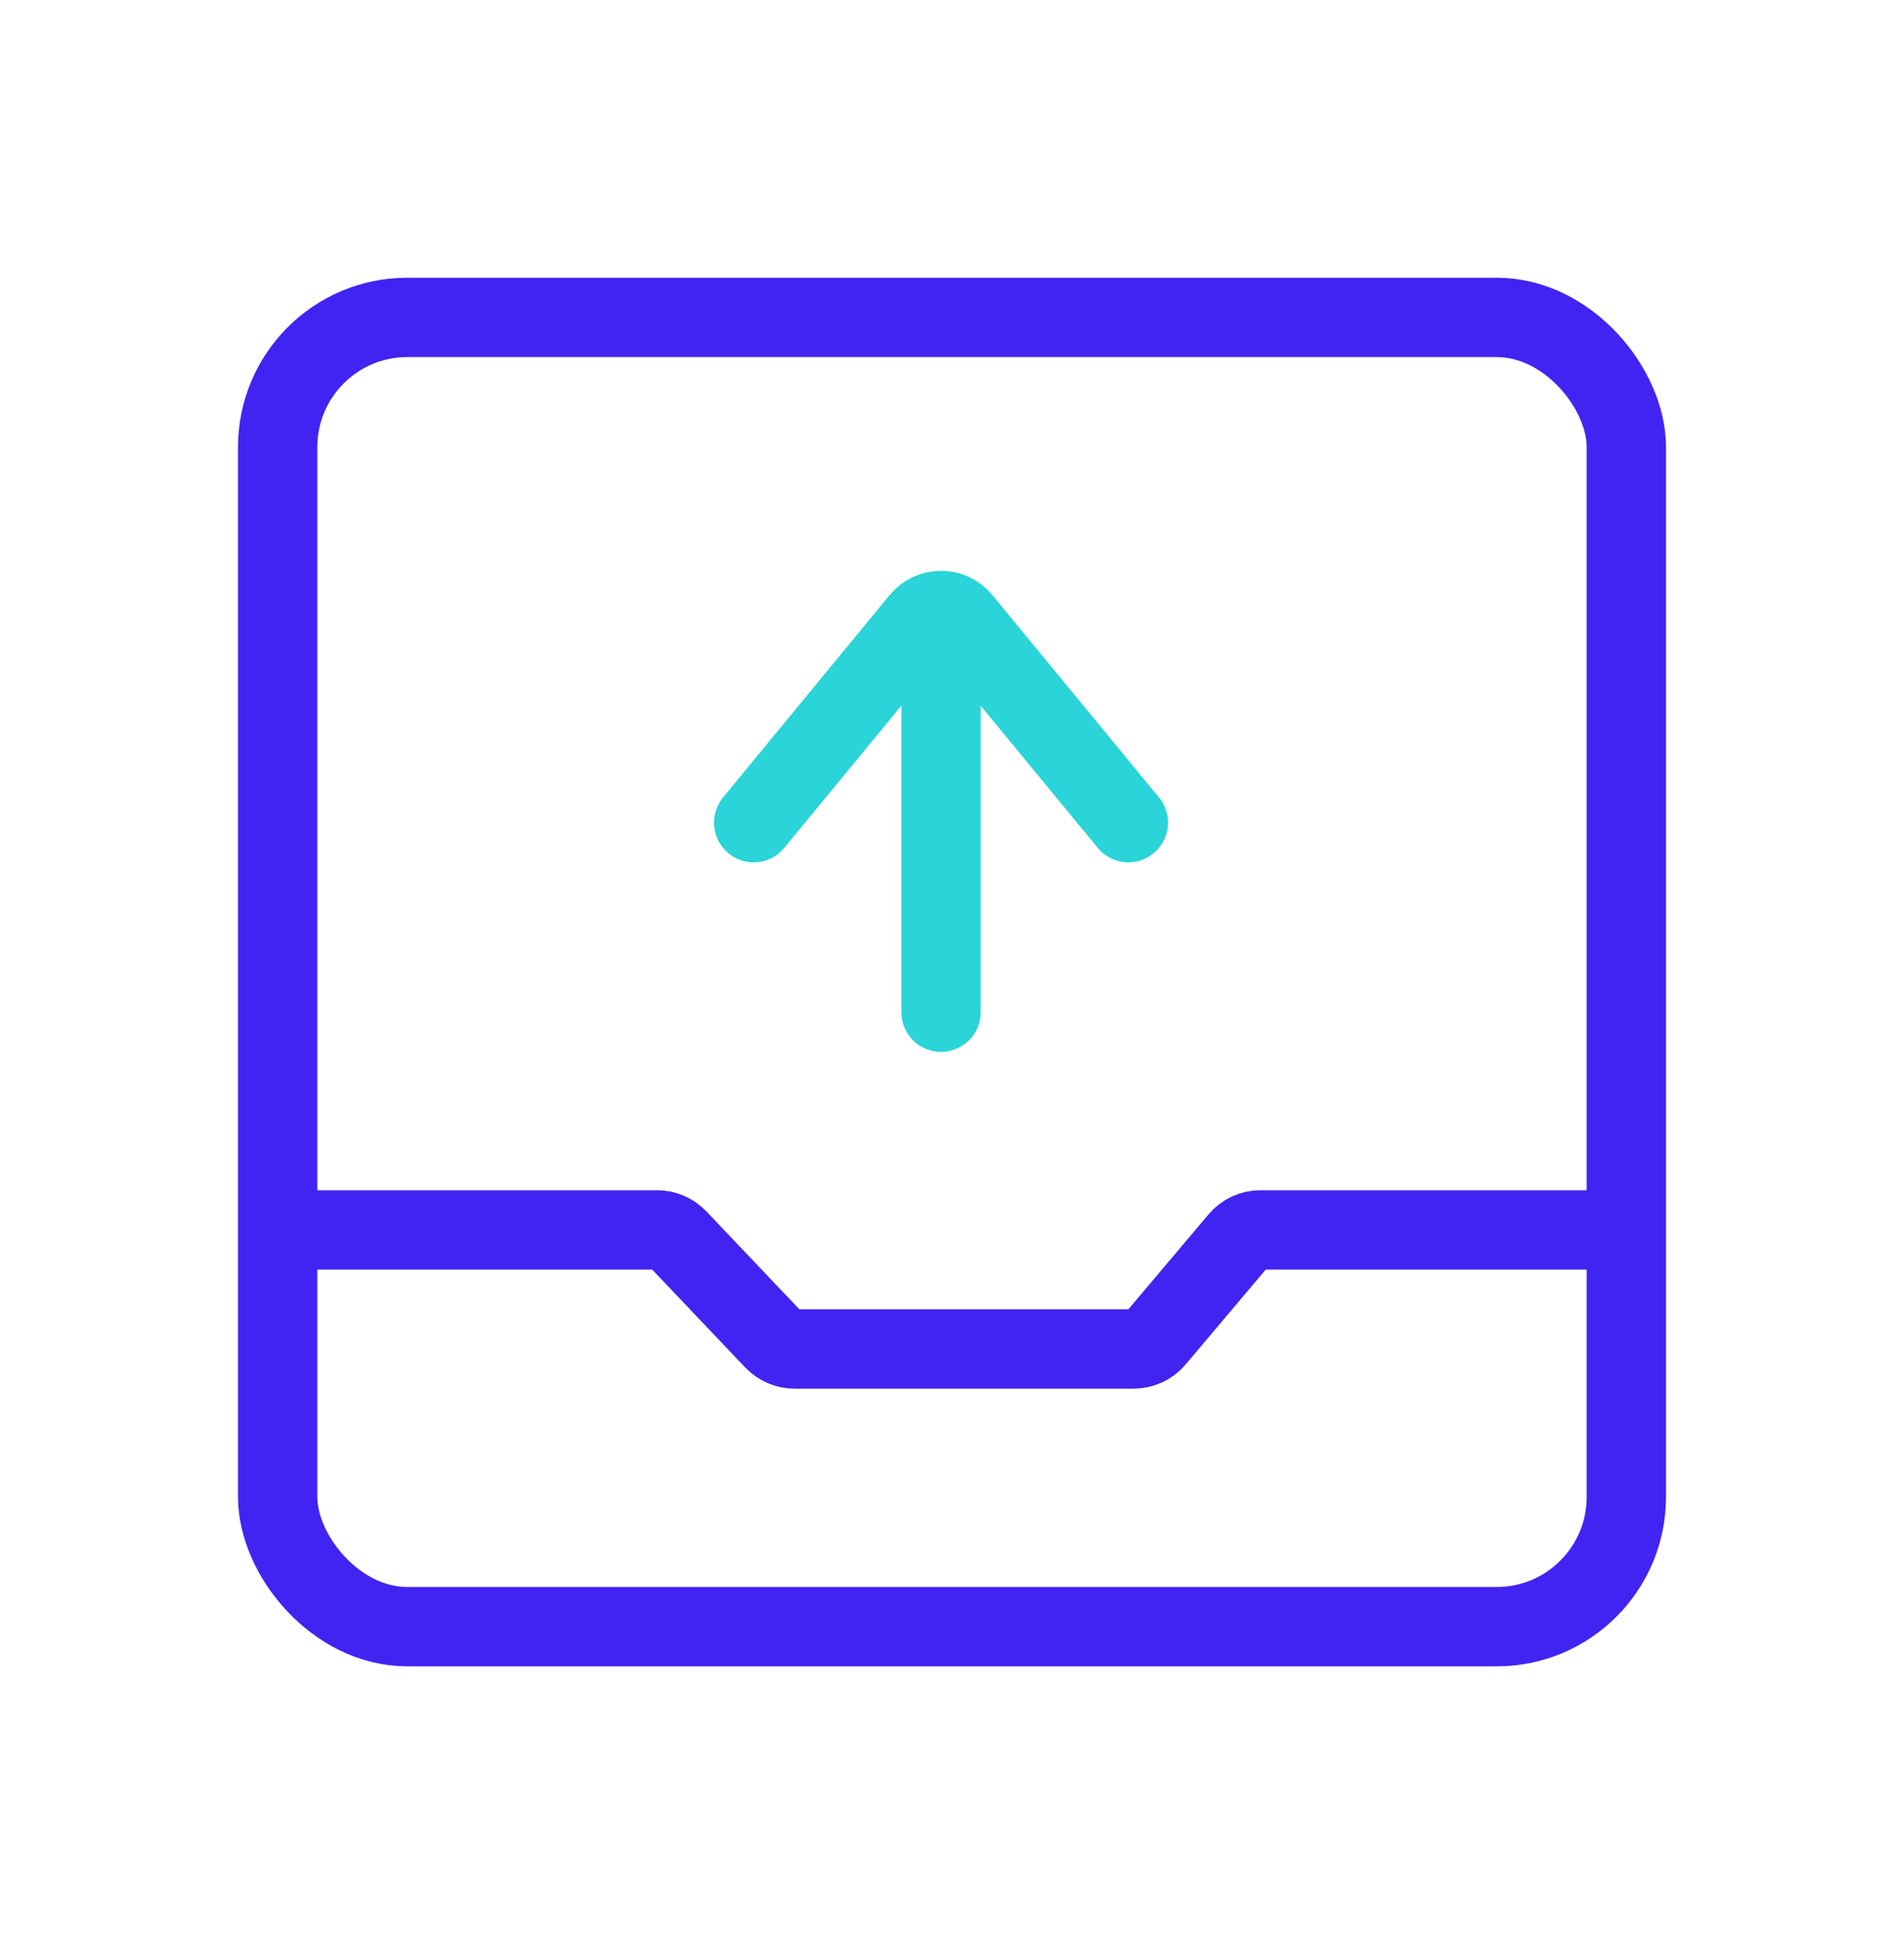
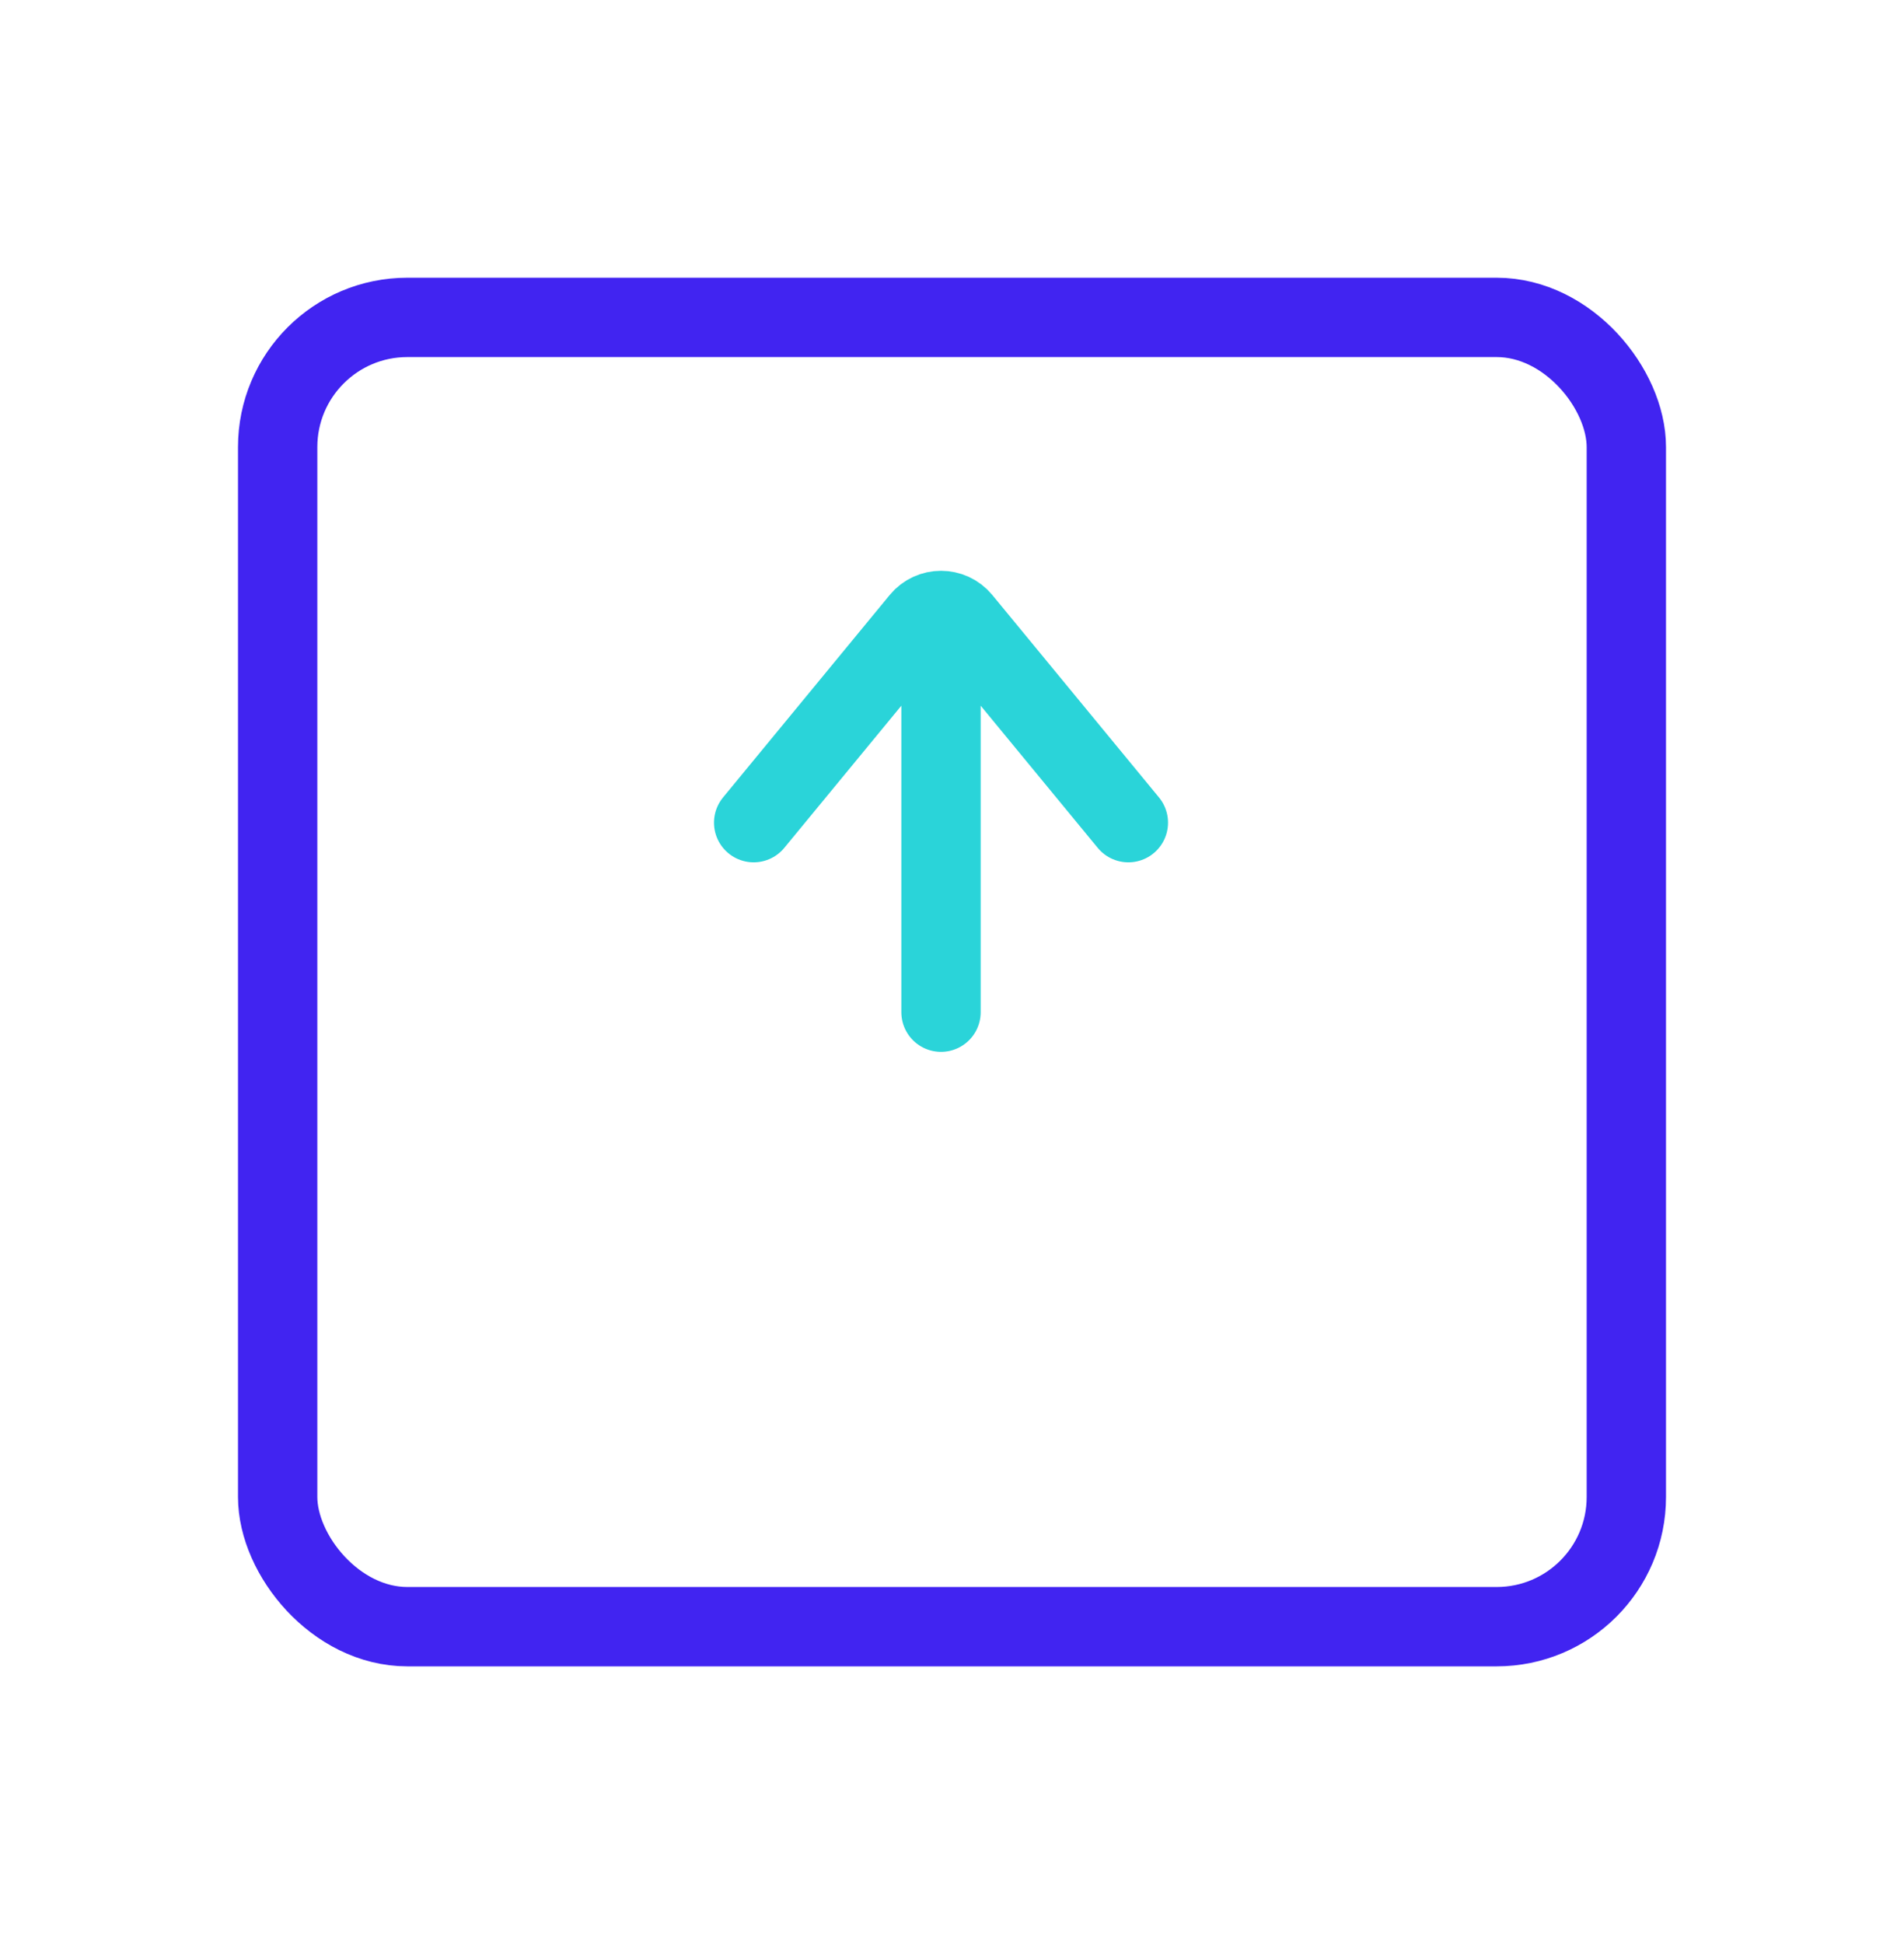
<svg xmlns="http://www.w3.org/2000/svg" width="48" height="49" viewBox="0 0 48 49" fill="none">
  <path d="M23.723 25.512V15.675M19 20.735L23.202 15.632C23.472 15.305 23.974 15.305 24.244 15.632L28.446 20.735" stroke="#2AD4D9" stroke-width="2" stroke-linecap="round" />
  <rect x="7" y="8" width="34" height="33" rx="3.269" stroke="#4124F1" stroke-width="2" />
-   <path d="M8 31H16.566C16.761 31 16.947 31.08 17.082 31.221L19.512 33.779C19.647 33.92 19.833 34 20.028 34H28.581C28.79 34 28.989 33.908 29.124 33.748L31.232 31.252C31.368 31.092 31.566 31 31.776 31L40 31" stroke="#4124F1" stroke-width="2" stroke-linecap="round" />
</svg>